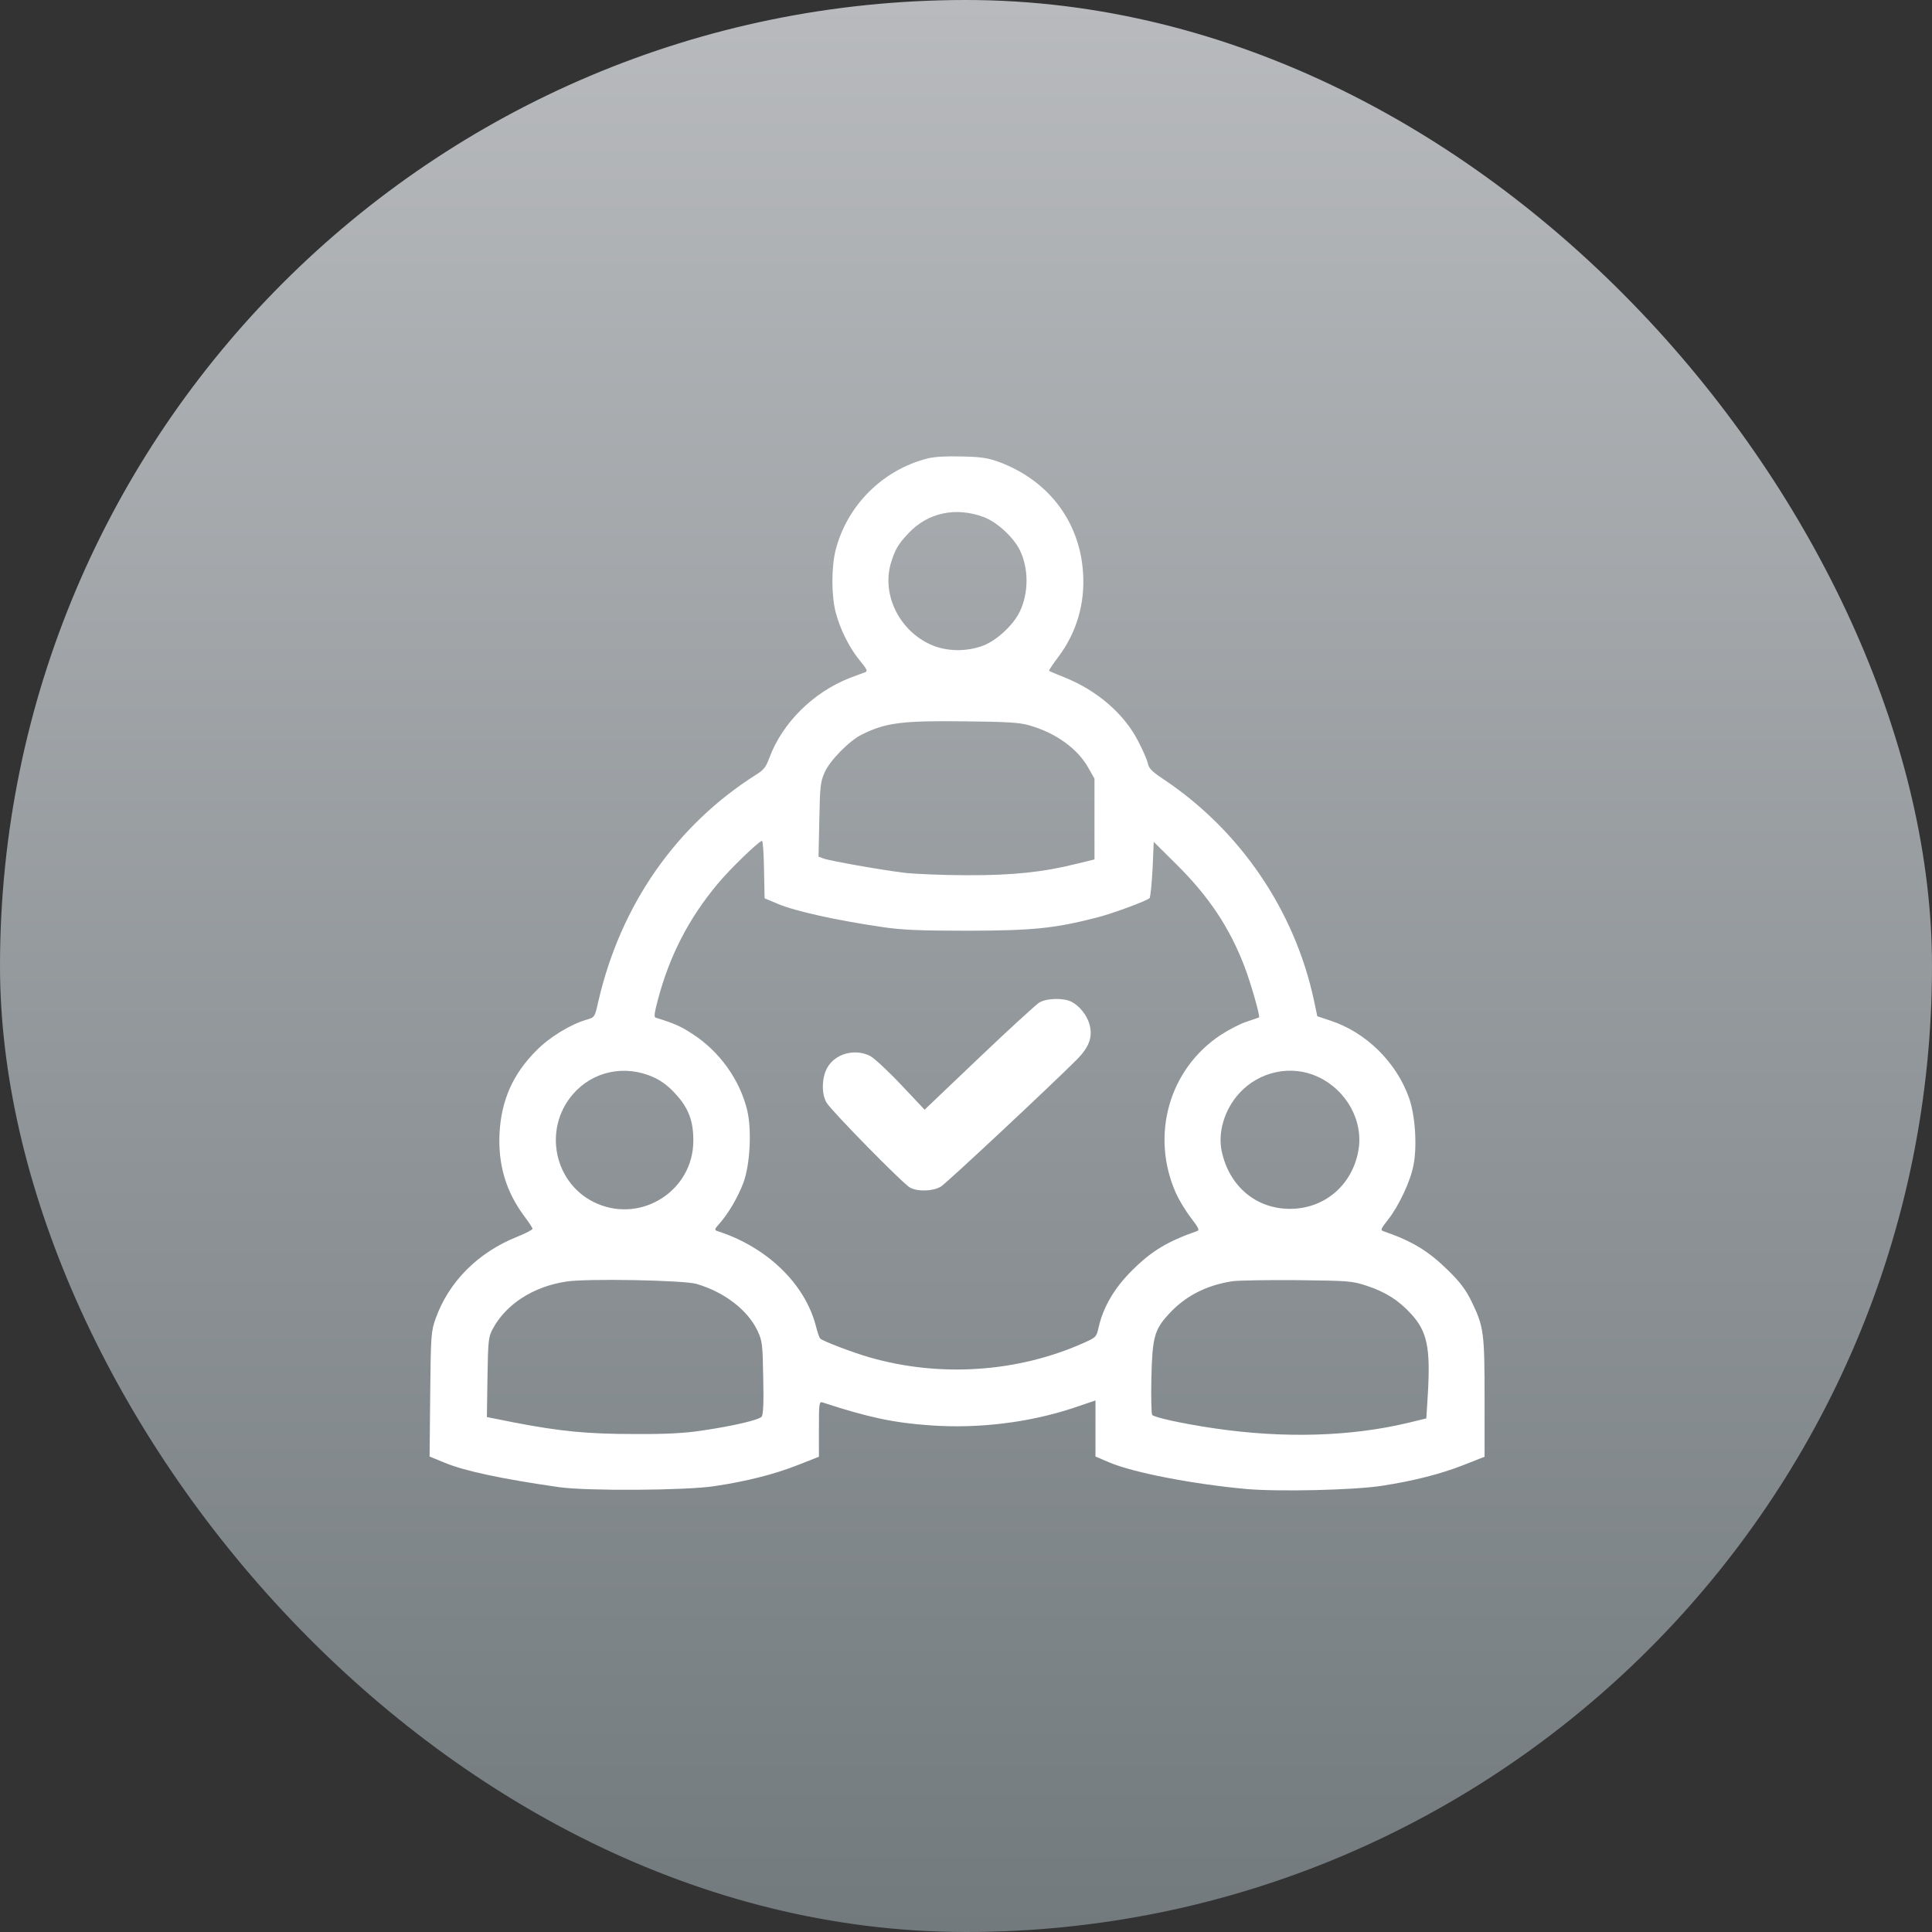
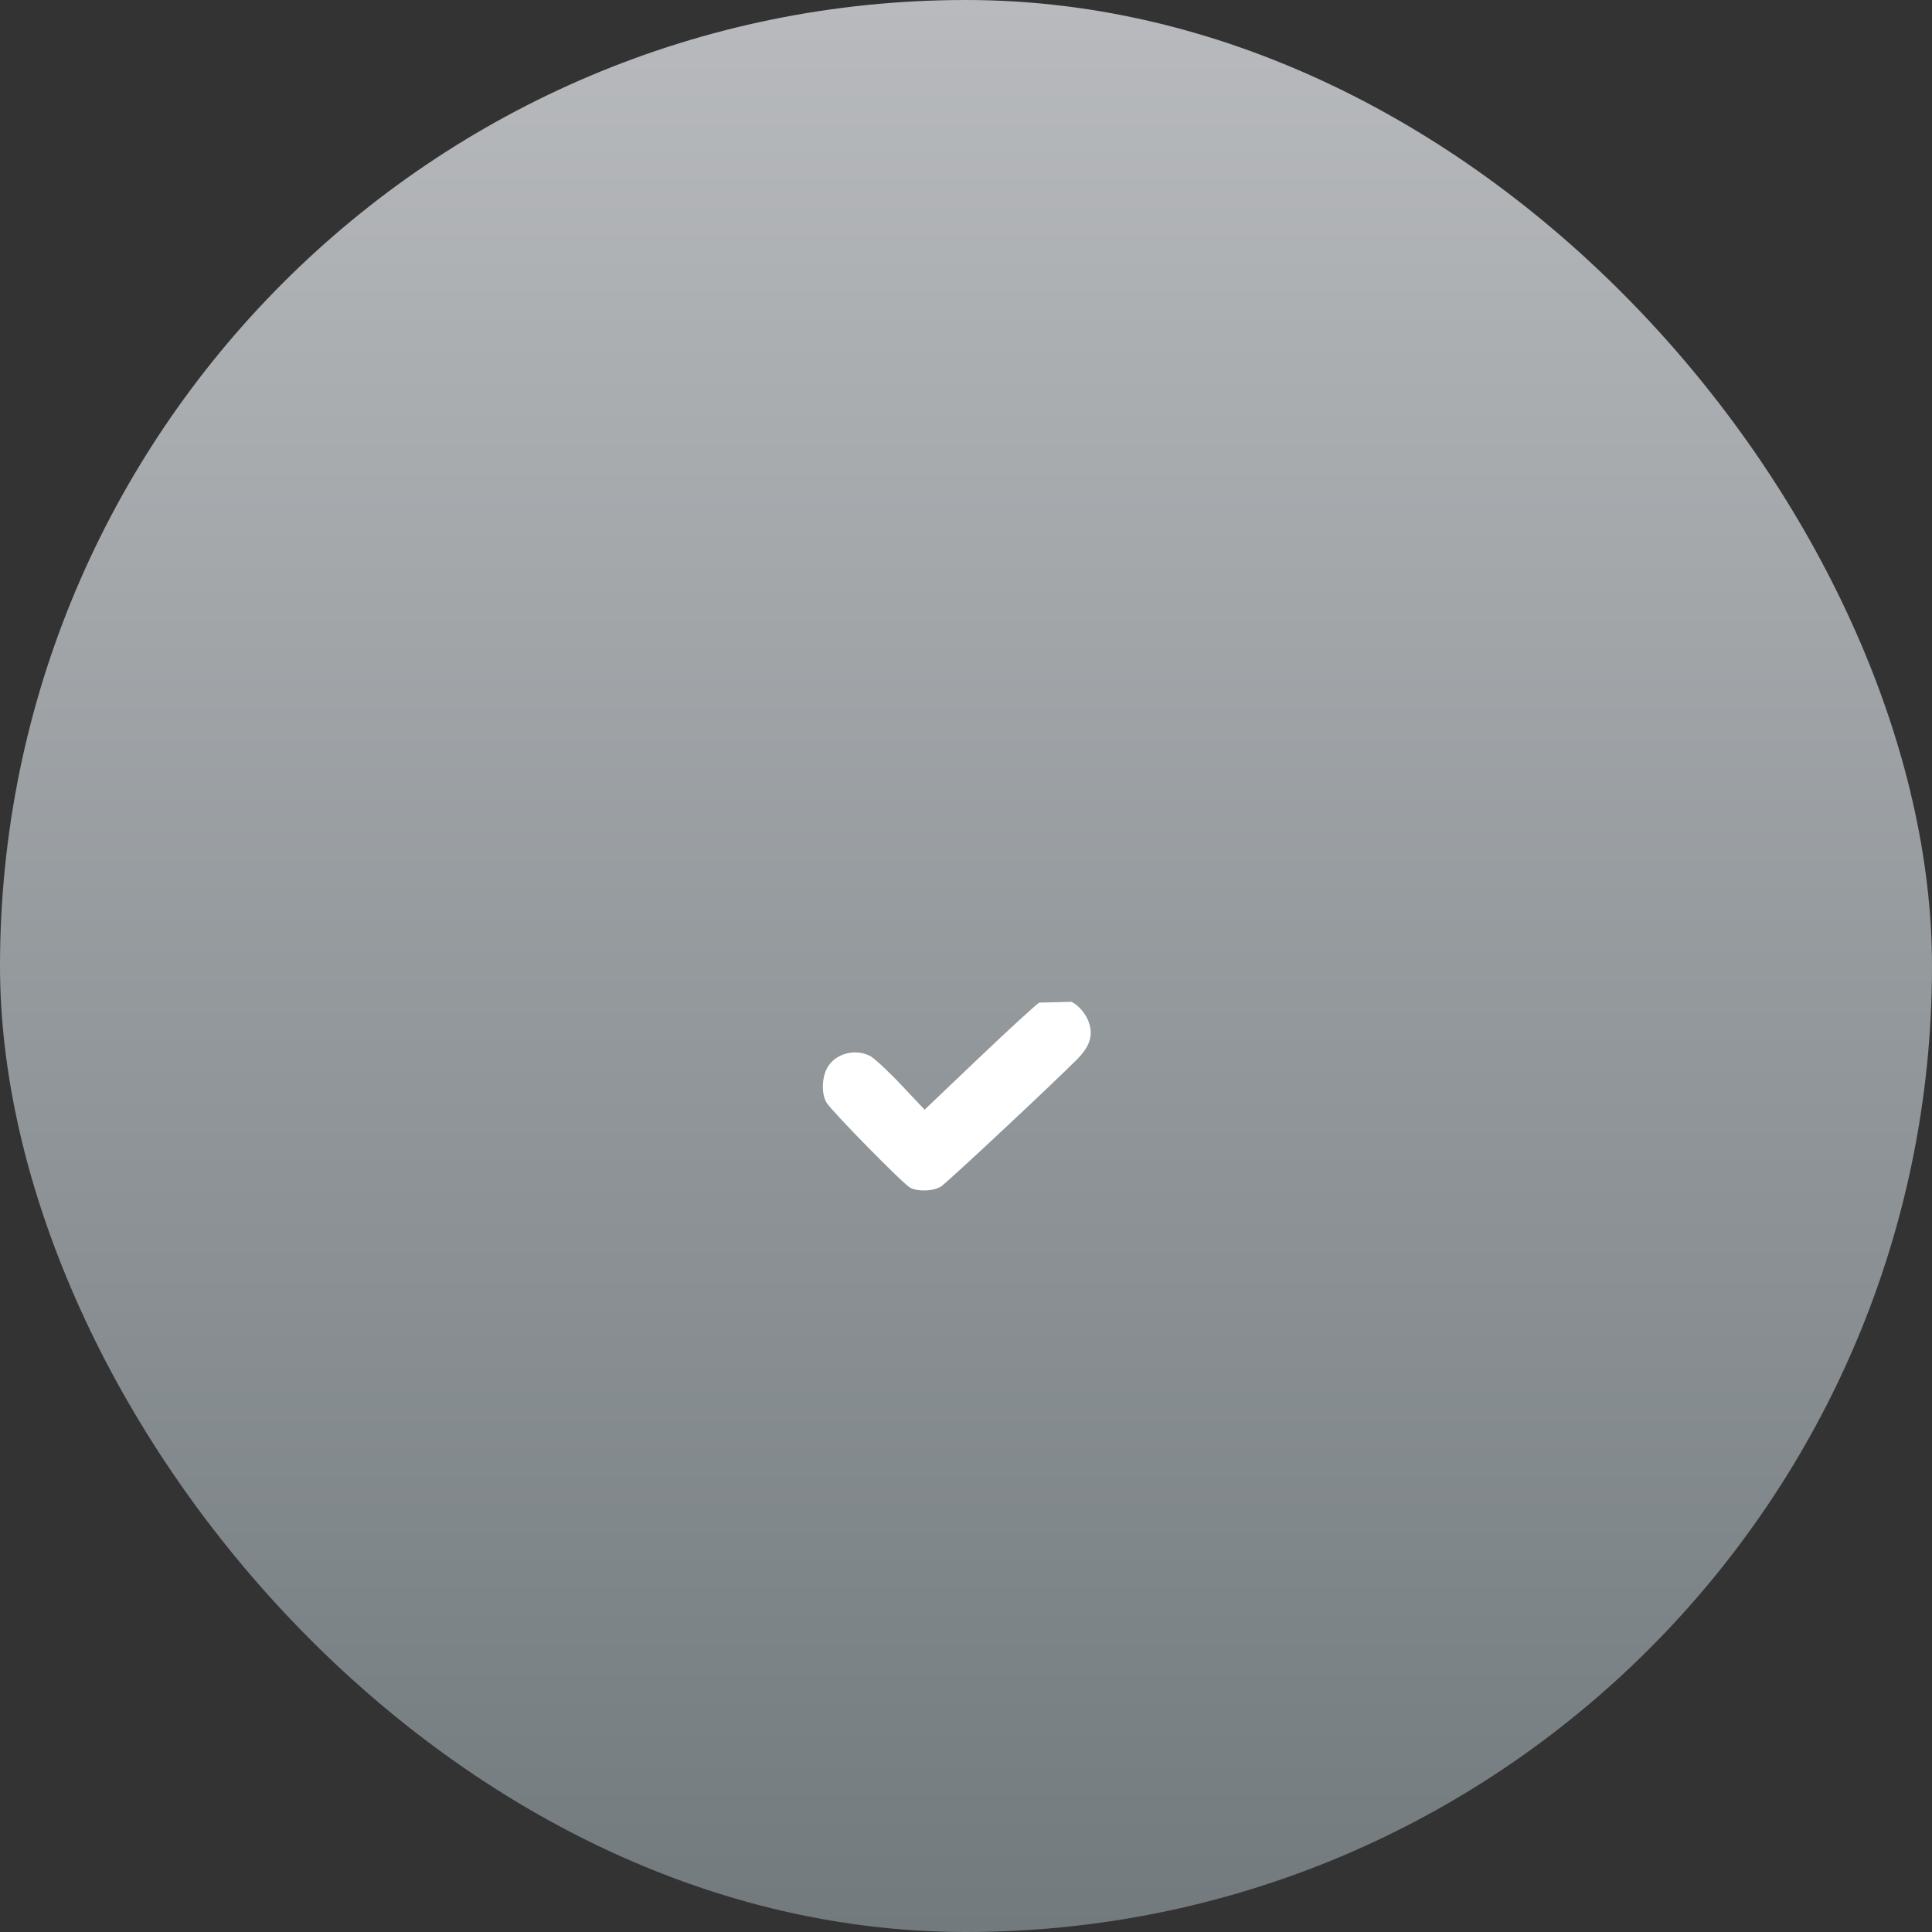
<svg xmlns="http://www.w3.org/2000/svg" width="70" height="70" viewBox="0 0 70 70" fill="none">
  <rect x="0" y="0" width="70" height="70" fill="#333333" stroke="none" />
  <rect width="70" height="70" rx="35" fill="url(#paint0_linear_103_478)" />
-   <path d="M33.608 16.61C31.976 17.025 30.68 18.321 30.273 19.945C30.122 20.547 30.122 21.57 30.273 22.164C30.43 22.779 30.759 23.452 31.146 23.924C31.425 24.261 31.446 24.318 31.339 24.361C31.267 24.383 31.024 24.476 30.795 24.561C29.457 25.084 28.34 26.2 27.875 27.46C27.753 27.789 27.675 27.896 27.395 28.068C24.49 29.907 22.479 32.799 21.677 36.291C21.549 36.857 21.549 36.857 21.262 36.943C20.683 37.107 19.917 37.572 19.444 38.052C18.586 38.904 18.163 39.862 18.099 41.058C18.042 42.203 18.335 43.176 18.994 44.063C19.158 44.278 19.294 44.486 19.294 44.522C19.301 44.55 19.051 44.686 18.743 44.808C17.312 45.38 16.253 46.447 15.78 47.785C15.623 48.229 15.608 48.365 15.587 50.512L15.565 52.773L16.088 52.988C16.818 53.296 18.206 53.589 20.26 53.883C21.276 54.026 24.848 54.004 25.878 53.847C27.038 53.675 28.061 53.417 28.927 53.074L29.671 52.78V51.779C29.671 50.855 29.678 50.776 29.8 50.812C31.46 51.356 32.384 51.55 33.686 51.642C35.44 51.771 37.293 51.542 38.889 51.013L39.691 50.741V51.757V52.773L40.213 52.995C41.093 53.36 43.198 53.768 45.13 53.947C46.304 54.054 49.073 53.99 50.068 53.833C51.199 53.661 52.215 53.403 53.045 53.074L53.789 52.78V50.655C53.789 48.279 53.761 48.064 53.31 47.141C53.11 46.733 52.909 46.461 52.473 46.032C51.75 45.323 51.177 44.972 50.118 44.607C50.011 44.572 50.032 44.522 50.29 44.192C50.676 43.706 51.106 42.797 51.213 42.217C51.349 41.537 51.278 40.421 51.056 39.791C50.598 38.488 49.495 37.401 48.2 36.978L47.728 36.821L47.606 36.241C46.905 32.978 44.929 30.079 42.145 28.226C41.738 27.954 41.623 27.839 41.587 27.653C41.559 27.524 41.401 27.166 41.237 26.852C40.736 25.871 39.762 25.027 38.596 24.554C38.288 24.433 38.023 24.318 38.009 24.304C37.995 24.29 38.145 24.068 38.338 23.81C39.004 22.93 39.319 21.87 39.24 20.74C39.118 18.893 37.987 17.405 36.198 16.739C35.805 16.596 35.561 16.553 34.86 16.539C34.287 16.524 33.872 16.546 33.608 16.61ZM35.647 18.736C36.127 18.915 36.728 19.473 36.957 19.945C37.272 20.604 37.272 21.47 36.957 22.142C36.728 22.636 36.134 23.187 35.633 23.388C35.017 23.624 34.28 23.61 33.715 23.352C32.577 22.837 31.947 21.548 32.276 20.41C32.427 19.917 32.534 19.724 32.92 19.316C33.622 18.571 34.631 18.357 35.647 18.736ZM37.286 26.279C38.252 26.551 39.054 27.131 39.44 27.832L39.655 28.211V29.671V31.139L39.011 31.296C37.816 31.596 36.699 31.718 35.039 31.711C34.194 31.711 33.178 31.668 32.785 31.625C31.911 31.518 30.058 31.189 29.829 31.103L29.657 31.038L29.686 29.693C29.707 28.483 29.729 28.319 29.879 27.982C30.065 27.56 30.766 26.844 31.21 26.623C32.09 26.179 32.684 26.107 35.003 26.136C36.477 26.15 36.95 26.179 37.286 26.279ZM27.682 31.511L27.703 32.548L28.183 32.749C28.812 33.014 30.287 33.343 31.997 33.593C32.677 33.693 33.321 33.722 35.075 33.722C37.429 33.715 38.174 33.643 39.719 33.25C40.292 33.107 41.53 32.648 41.652 32.541C41.68 32.505 41.73 32.04 41.759 31.489L41.802 30.502L42.632 31.325C43.806 32.491 44.543 33.6 45.087 35.01C45.316 35.604 45.667 36.835 45.617 36.864C45.602 36.871 45.409 36.935 45.18 37.014C44.944 37.086 44.522 37.308 44.235 37.494C42.353 38.732 41.673 41.144 42.611 43.24C42.718 43.477 42.954 43.87 43.148 44.121C43.441 44.507 43.469 44.572 43.362 44.607C42.303 44.98 41.723 45.323 41.015 46.032C40.385 46.654 39.977 47.349 39.812 48.064C39.727 48.443 39.719 48.451 39.276 48.651C36.885 49.724 34.051 49.918 31.482 49.173C30.874 48.995 29.836 48.601 29.721 48.501C29.686 48.472 29.614 48.257 29.557 48.028C29.156 46.504 27.782 45.18 26 44.607C25.878 44.565 25.878 44.543 26.072 44.328C26.401 43.949 26.716 43.412 26.923 42.883C27.181 42.224 27.245 40.915 27.066 40.199C26.794 39.111 26.072 38.102 25.105 37.472C24.669 37.186 24.433 37.079 23.753 36.871C23.688 36.849 23.717 36.671 23.839 36.213C24.261 34.624 24.955 33.278 26 32.026C26.444 31.489 27.503 30.466 27.61 30.466C27.639 30.466 27.675 30.938 27.682 31.511ZM23.667 39.025C23.953 39.154 24.218 39.347 24.468 39.626C24.948 40.142 25.127 40.621 25.12 41.344C25.113 43.119 23.28 44.314 21.642 43.613C20.088 42.947 19.645 40.929 20.761 39.641C21.484 38.81 22.636 38.567 23.667 39.025ZM47.742 39.011C48.801 39.498 49.424 40.643 49.209 41.73C48.973 42.961 47.971 43.799 46.74 43.799C45.502 43.799 44.536 42.976 44.264 41.709C44.121 41.022 44.364 40.206 44.894 39.619C45.617 38.818 46.783 38.567 47.742 39.011ZM25.234 46.518C26.243 46.812 27.088 47.463 27.446 48.214C27.617 48.587 27.632 48.68 27.653 49.918C27.675 50.834 27.653 51.256 27.596 51.328C27.496 51.449 26.544 51.671 25.406 51.836C24.783 51.929 24.125 51.965 22.98 51.957C21.291 51.957 20.31 51.864 18.607 51.535L17.641 51.342L17.662 49.903C17.684 48.565 17.698 48.443 17.848 48.157C18.328 47.255 19.323 46.611 20.525 46.432C21.269 46.318 24.762 46.382 25.234 46.518ZM49.51 46.583C50.204 46.812 50.676 47.112 51.134 47.613C51.707 48.243 51.829 48.823 51.736 50.469L51.678 51.392L50.998 51.557C48.923 52.05 46.511 52.122 43.985 51.75C42.868 51.585 41.809 51.356 41.745 51.263C41.716 51.22 41.702 50.619 41.716 49.932C41.752 48.451 41.824 48.179 42.346 47.613C42.933 46.969 43.684 46.575 44.629 46.425C44.844 46.389 45.91 46.375 46.991 46.382C48.88 46.404 48.98 46.411 49.51 46.583Z" fill="white" />
-   <path d="M37.651 36.327C37.537 36.399 36.549 37.3 35.468 38.331L33.5 40.206L32.649 39.304C32.184 38.81 31.675 38.338 31.525 38.259C30.974 37.98 30.258 38.173 29.972 38.689C29.772 39.047 29.757 39.641 29.951 39.956C30.144 40.27 32.735 42.911 32.978 43.033C33.264 43.183 33.815 43.162 34.094 42.99C34.302 42.861 38.081 39.326 39.025 38.381C39.462 37.937 39.598 37.565 39.476 37.121C39.39 36.792 39.111 36.442 38.825 36.298C38.539 36.148 37.916 36.163 37.651 36.327Z" fill="white" />
+   <path d="M37.651 36.327C37.537 36.399 36.549 37.3 35.468 38.331L33.5 40.206L32.649 39.304C32.184 38.81 31.675 38.338 31.525 38.259C30.974 37.98 30.258 38.173 29.972 38.689C29.772 39.047 29.757 39.641 29.951 39.956C30.144 40.27 32.735 42.911 32.978 43.033C33.264 43.183 33.815 43.162 34.094 42.99C34.302 42.861 38.081 39.326 39.025 38.381C39.462 37.937 39.598 37.565 39.476 37.121C39.39 36.792 39.111 36.442 38.825 36.298Z" fill="white" />
  <defs>
    <linearGradient id="paint0_linear_103_478" x1="35" y1="0" x2="35" y2="70" gradientUnits="userSpaceOnUse">
      <stop stop-color="#B8BABD" />
      <stop offset="1" stop-color="#727A7E" />
    </linearGradient>
  </defs>
</svg>